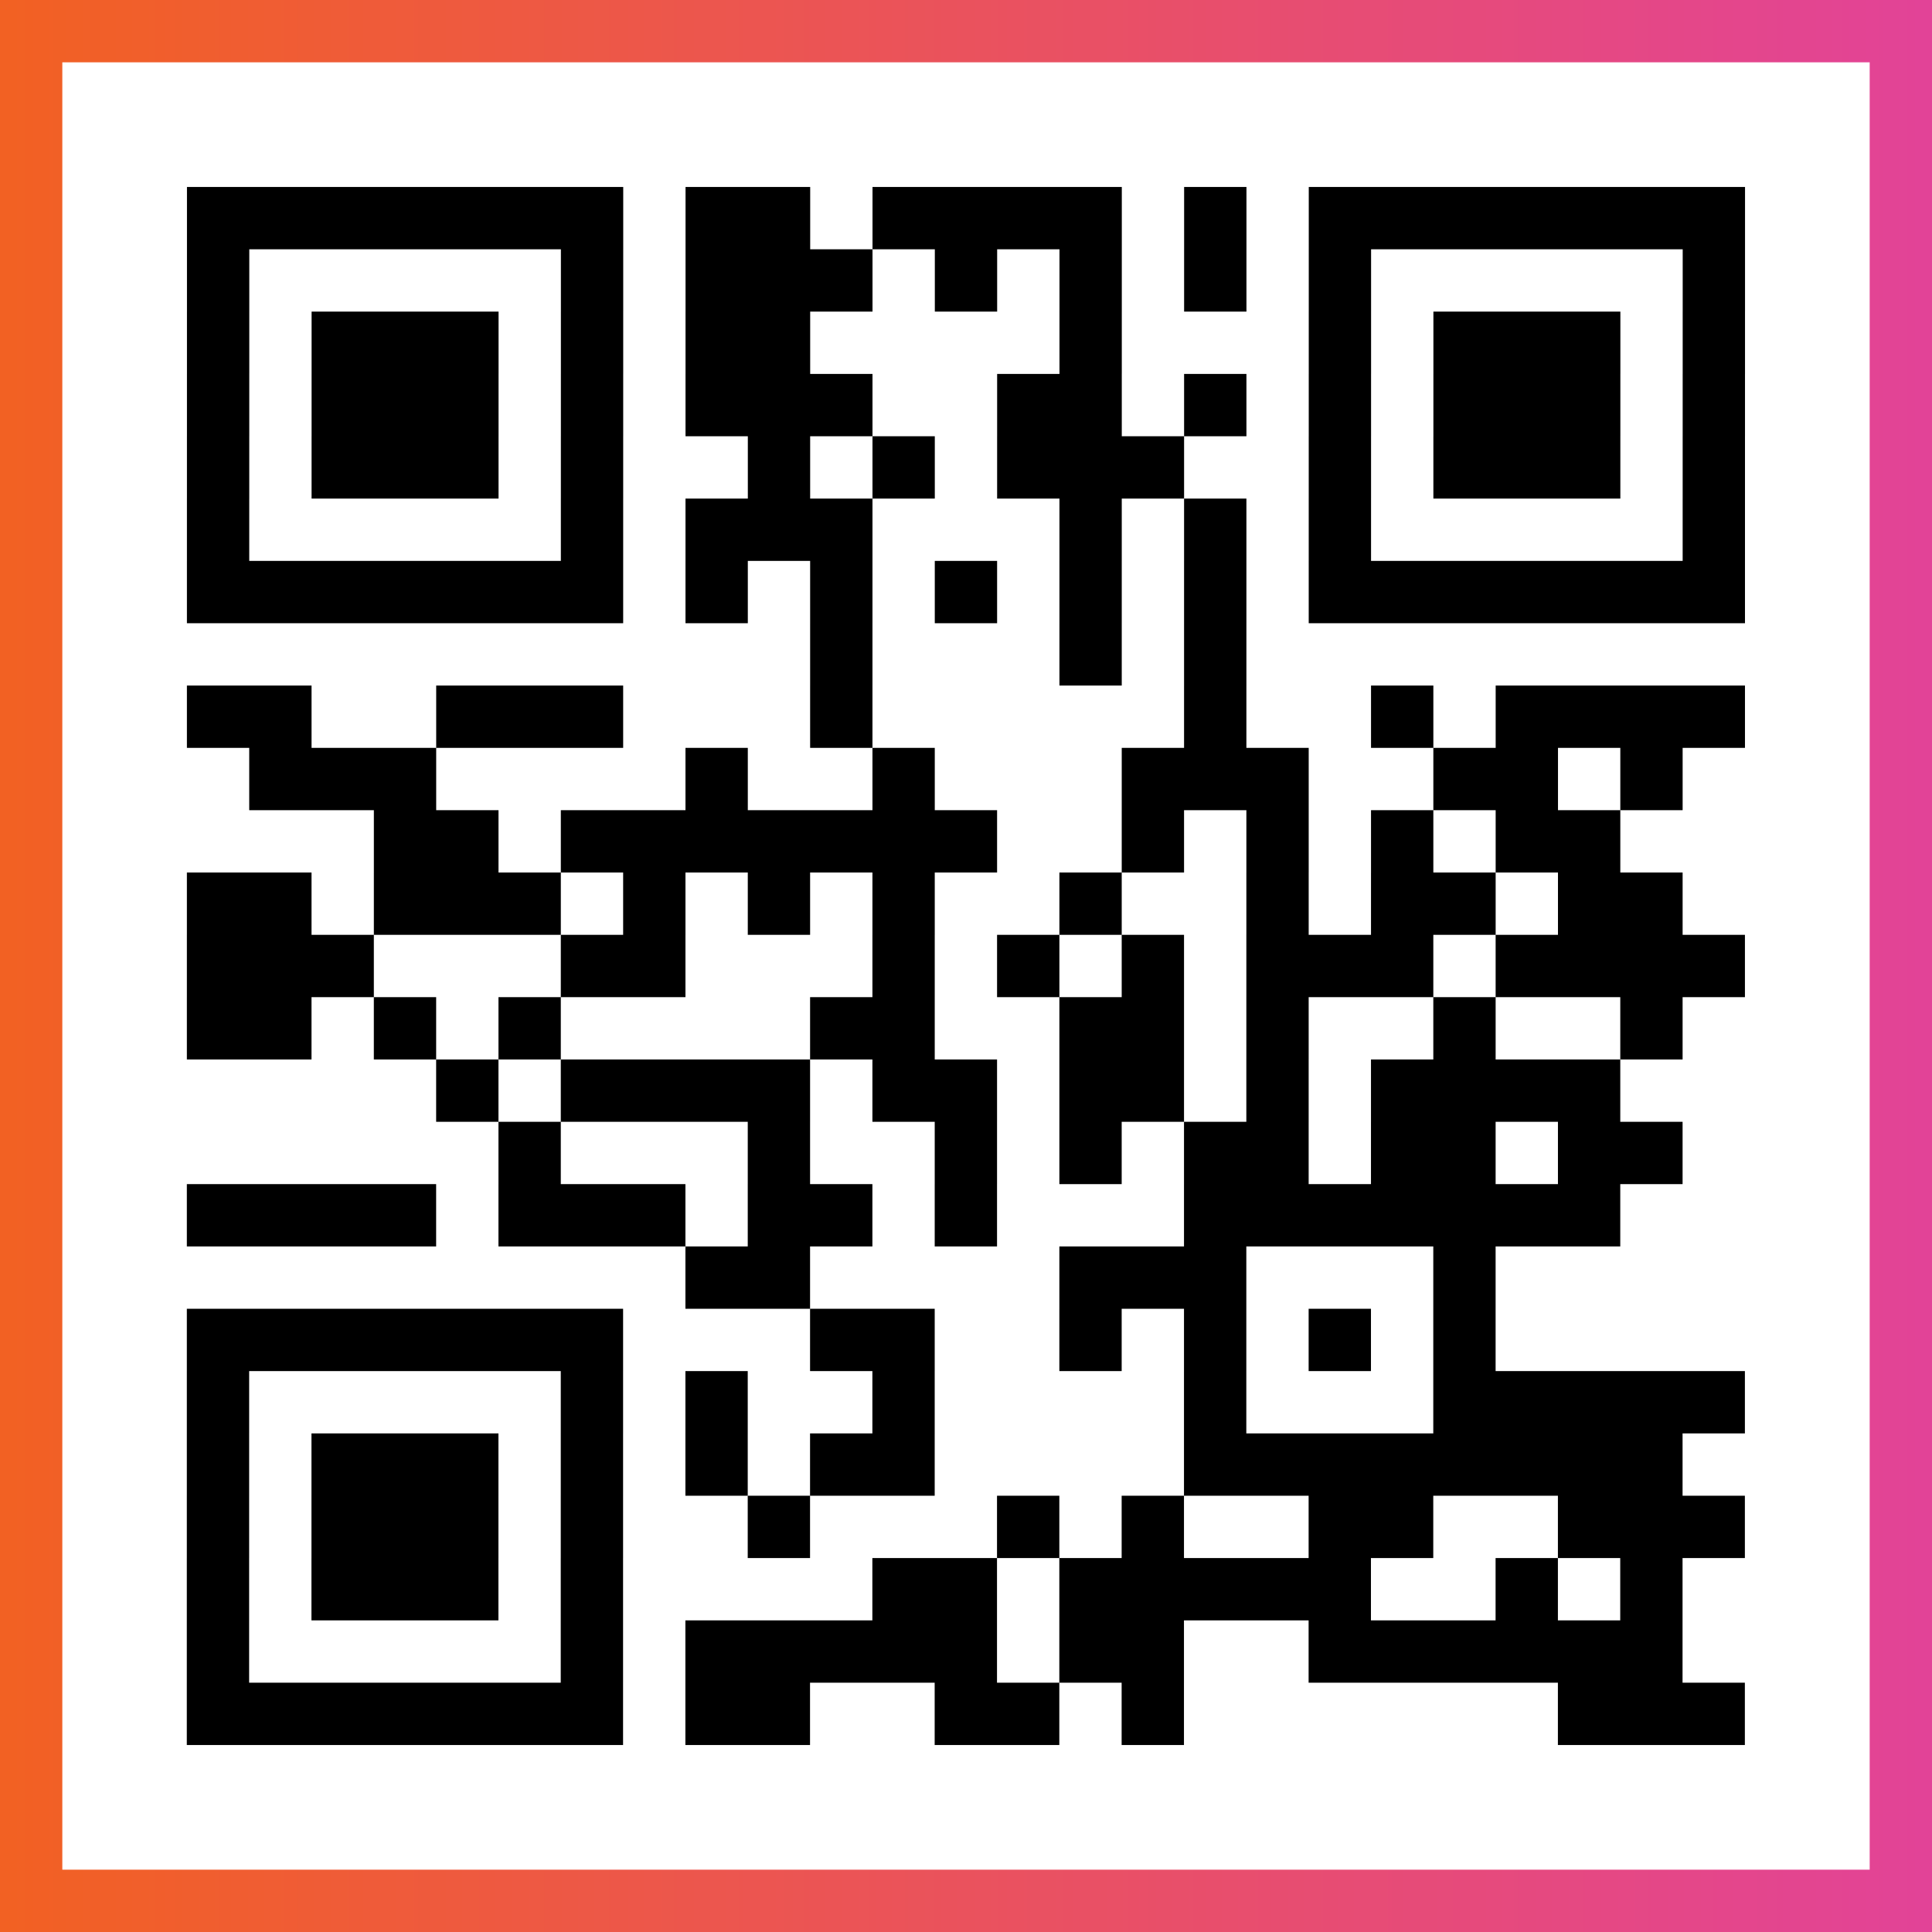
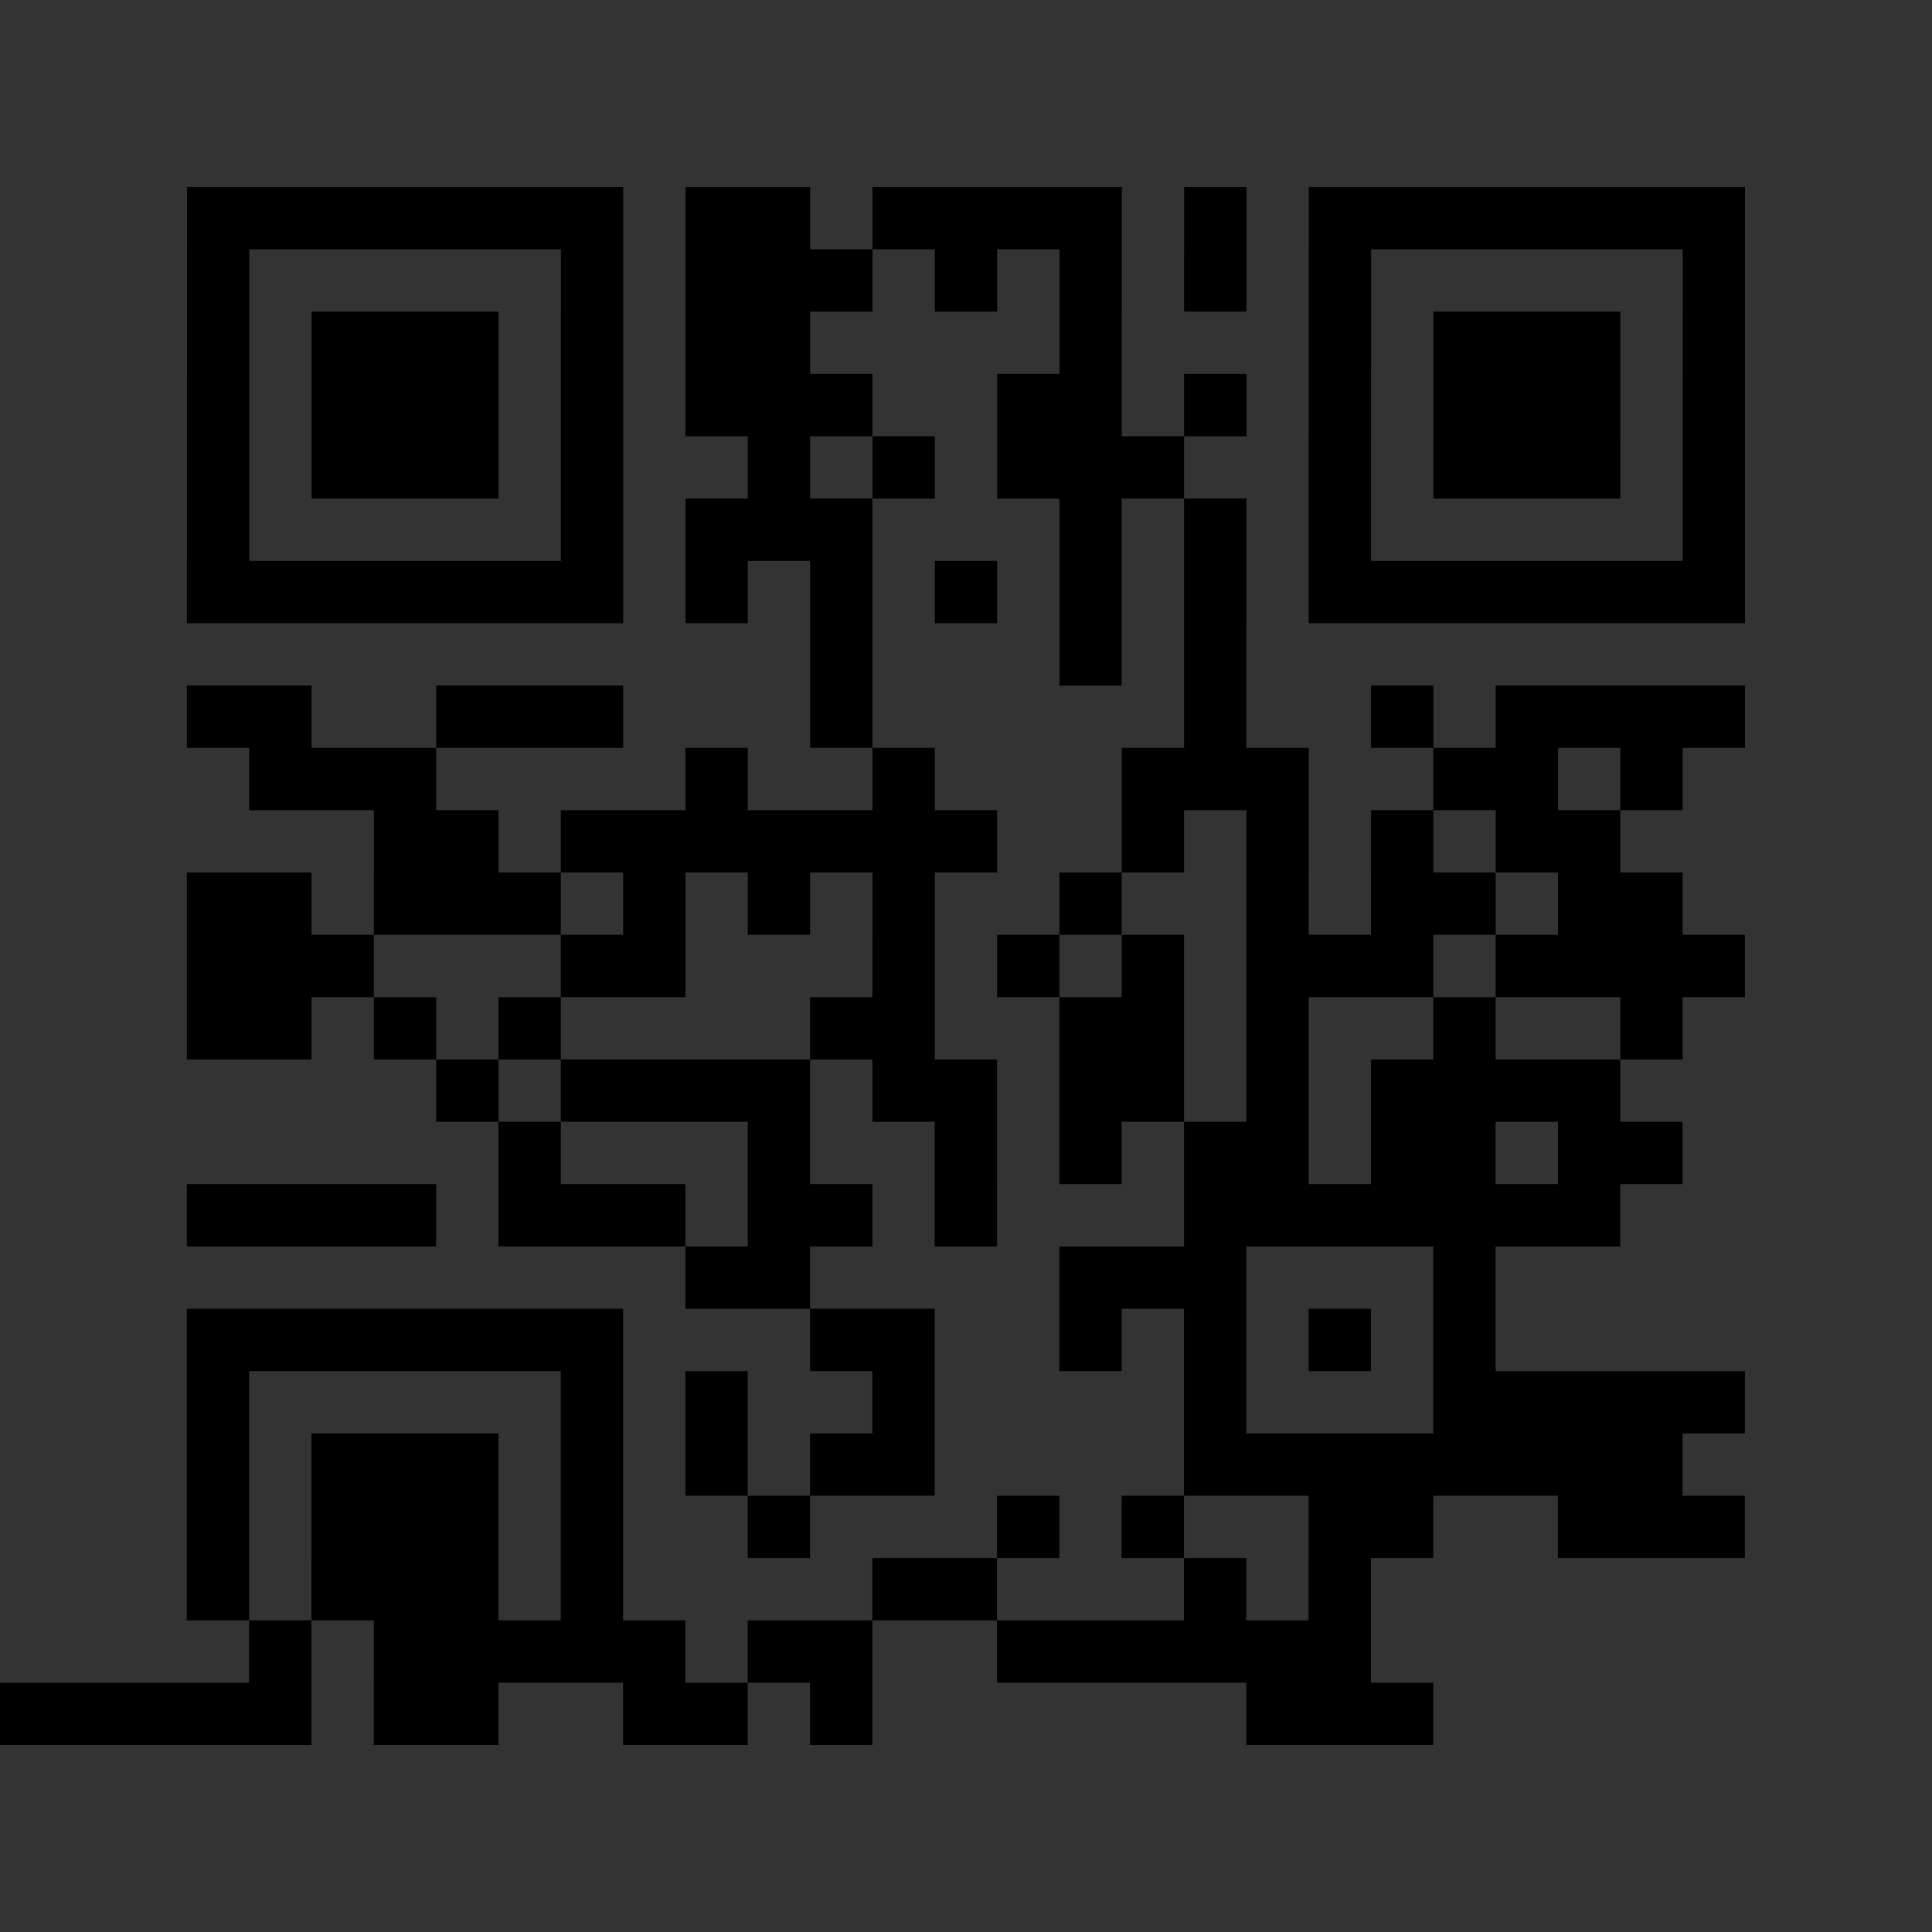
<svg xmlns="http://www.w3.org/2000/svg" viewBox="-1 -1 31 31" width="93" height="93">
  <rect x="-1" y="-1" width="31" height="31" fill="#333333" stroke="none" />
  <defs>
    <linearGradient id="primary">
      <stop class="start" offset="0%" stop-color="#f26122" />
      <stop class="stop" offset="100%" stop-color="#e24398" />
    </linearGradient>
  </defs>
-   <rect x="-1" y="-1" width="31" height="31" fill="url(#primary)" />
-   <rect x="0" y="0" width="29" height="29" fill="#fff" />
-   <path stroke="#000" d="M2 2.5h7m1 0h2m1 0h4m1 0h1m1 0h7m-25 1h1m5 0h1m1 0h3m1 0h1m1 0h1m1 0h1m1 0h1m5 0h1m-25 1h1m1 0h3m1 0h1m1 0h2m4 0h1m3 0h1m1 0h3m1 0h1m-25 1h1m1 0h3m1 0h1m1 0h3m2 0h2m1 0h1m1 0h1m1 0h3m1 0h1m-25 1h1m1 0h3m1 0h1m2 0h1m1 0h1m1 0h3m2 0h1m1 0h3m1 0h1m-25 1h1m5 0h1m1 0h3m3 0h1m1 0h1m1 0h1m5 0h1m-25 1h7m1 0h1m1 0h1m1 0h1m1 0h1m1 0h1m1 0h7m-15 1h1m3 0h1m1 0h1m-17 1h2m2 0h3m3 0h1m5 0h1m2 0h1m1 0h4m-24 1h3m4 0h1m2 0h1m3 0h3m2 0h2m1 0h1m-21 1h2m1 0h7m2 0h1m1 0h1m1 0h1m1 0h2m-23 1h2m1 0h3m1 0h1m1 0h1m1 0h1m2 0h1m2 0h1m1 0h2m1 0h2m-24 1h3m3 0h2m3 0h1m1 0h1m1 0h1m1 0h3m1 0h4m-25 1h2m1 0h1m1 0h1m4 0h2m2 0h2m1 0h1m2 0h1m2 0h1m-20 1h1m1 0h4m1 0h2m1 0h2m1 0h1m1 0h4m-18 1h1m3 0h1m2 0h1m1 0h1m1 0h2m1 0h2m1 0h2m-24 1h4m1 0h3m1 0h2m1 0h1m3 0h7m-15 1h2m4 0h3m3 0h1m-21 1h7m3 0h2m2 0h1m1 0h1m1 0h1m1 0h1m-21 1h1m5 0h1m1 0h1m2 0h1m4 0h1m3 0h5m-25 1h1m1 0h3m1 0h1m1 0h1m1 0h2m4 0h8m-24 1h1m1 0h3m1 0h1m2 0h1m3 0h1m1 0h1m2 0h2m2 0h3m-25 1h1m1 0h3m1 0h1m4 0h2m1 0h5m2 0h1m1 0h1m-24 1h1m5 0h1m1 0h5m1 0h2m2 0h6m-24 1h7m1 0h2m2 0h2m1 0h1m6 0h3" />
+   <path stroke="#000" d="M2 2.5h7m1 0h2m1 0h4m1 0h1m1 0h7m-25 1h1m5 0h1m1 0h3m1 0h1m1 0h1m1 0h1m1 0h1m5 0h1m-25 1h1m1 0h3m1 0h1m1 0h2m4 0h1m3 0h1m1 0h3m1 0h1m-25 1h1m1 0h3m1 0h1m1 0h3m2 0h2m1 0h1m1 0h1m1 0h3m1 0h1m-25 1h1m1 0h3m1 0h1m2 0h1m1 0h1m1 0h3m2 0h1m1 0h3m1 0h1m-25 1h1m5 0h1m1 0h3m3 0h1m1 0h1m1 0h1m5 0h1m-25 1h7m1 0h1m1 0h1m1 0h1m1 0h1m1 0h1m1 0h7m-15 1h1m3 0h1m1 0h1m-17 1h2m2 0h3m3 0h1m5 0h1m2 0h1m1 0h4m-24 1h3m4 0h1m2 0h1m3 0h3m2 0h2m1 0h1m-21 1h2m1 0h7m2 0h1m1 0h1m1 0h1m1 0h2m-23 1h2m1 0h3m1 0h1m1 0h1m1 0h1m2 0h1m2 0h1m1 0h2m1 0h2m-24 1h3m3 0h2m3 0h1m1 0h1m1 0h1m1 0h3m1 0h4m-25 1h2m1 0h1m1 0h1m4 0h2m2 0h2m1 0h1m2 0h1m2 0h1m-20 1h1m1 0h4m1 0h2m1 0h2m1 0h1m1 0h4m-18 1h1m3 0h1m2 0h1m1 0h1m1 0h2m1 0h2m1 0h2m-24 1h4m1 0h3m1 0h2m1 0h1m3 0h7m-15 1h2m4 0h3m3 0h1m-21 1h7m3 0h2m2 0h1m1 0h1m1 0h1m1 0h1m-21 1h1m5 0h1m1 0h1m2 0h1m4 0h1m3 0h5m-25 1h1m1 0h3m1 0h1m1 0h1m1 0h2m4 0h8m-24 1h1m1 0h3m1 0h1m2 0h1m3 0h1m1 0h1m2 0h2m2 0h3m-25 1h1m1 0h3m1 0h1m4 0h2m1 0m2 0h1m1 0h1m-24 1h1m5 0h1m1 0h5m1 0h2m2 0h6m-24 1h7m1 0h2m2 0h2m1 0h1m6 0h3" />
</svg>